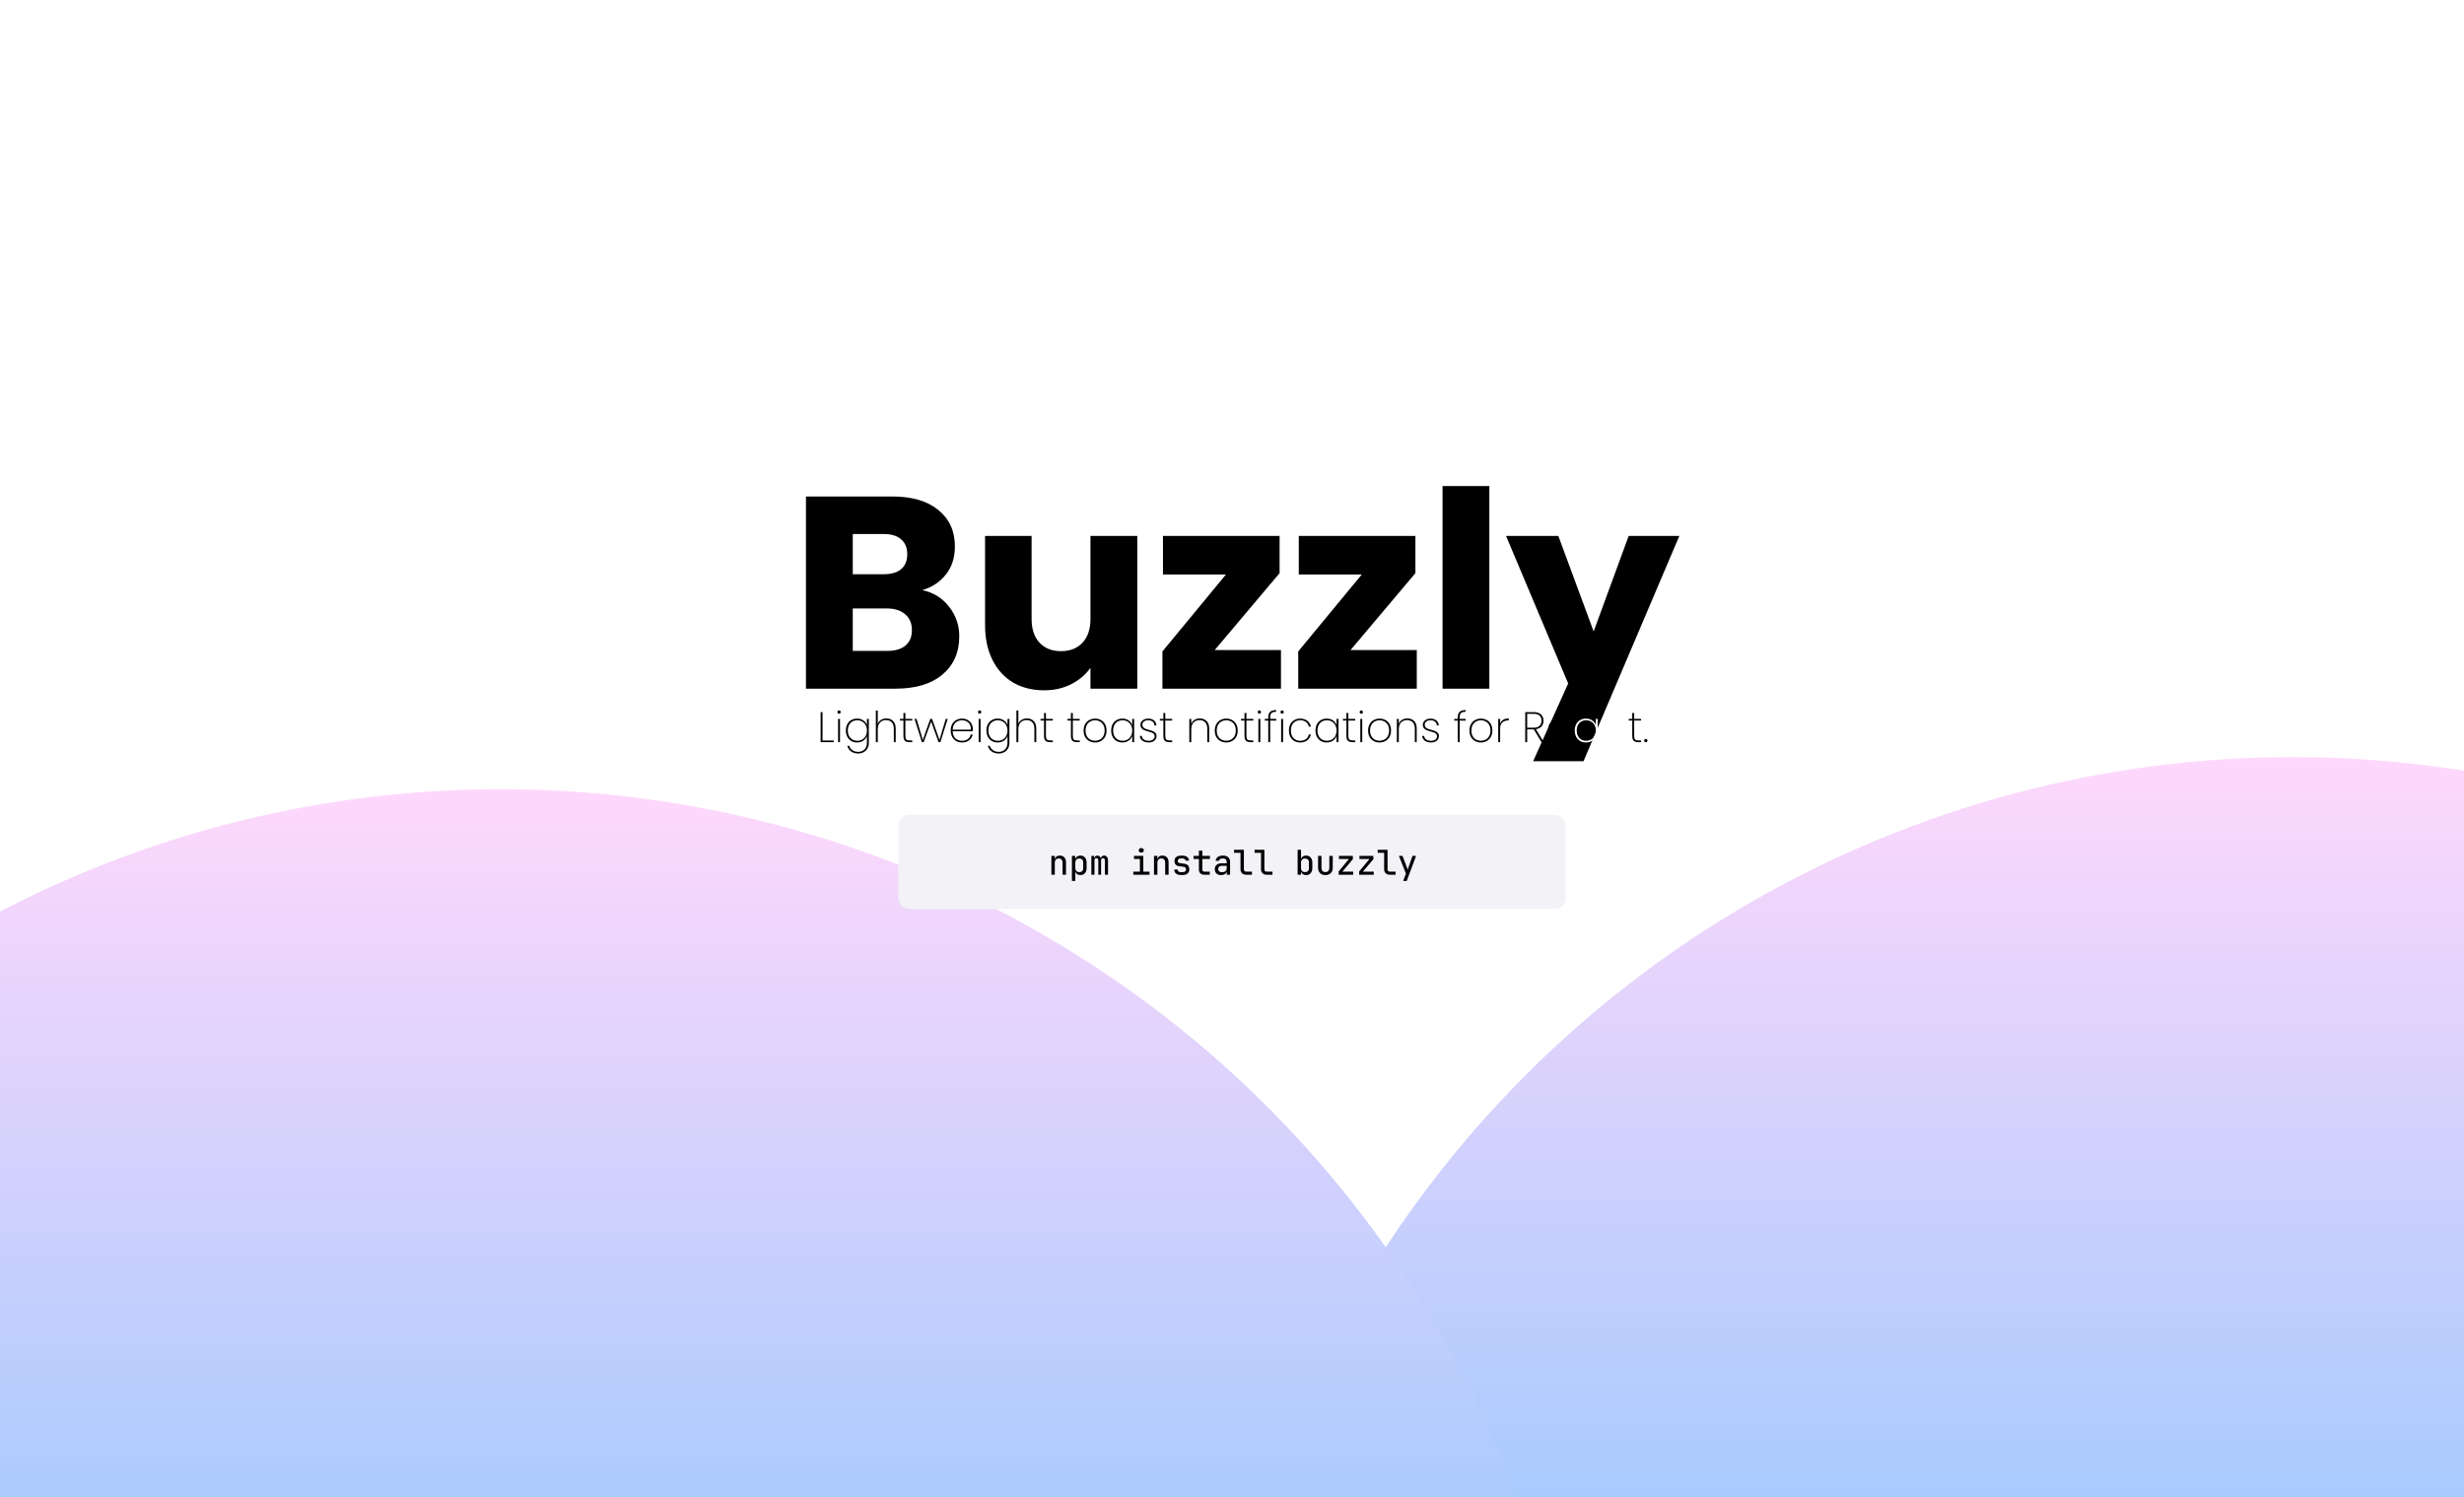
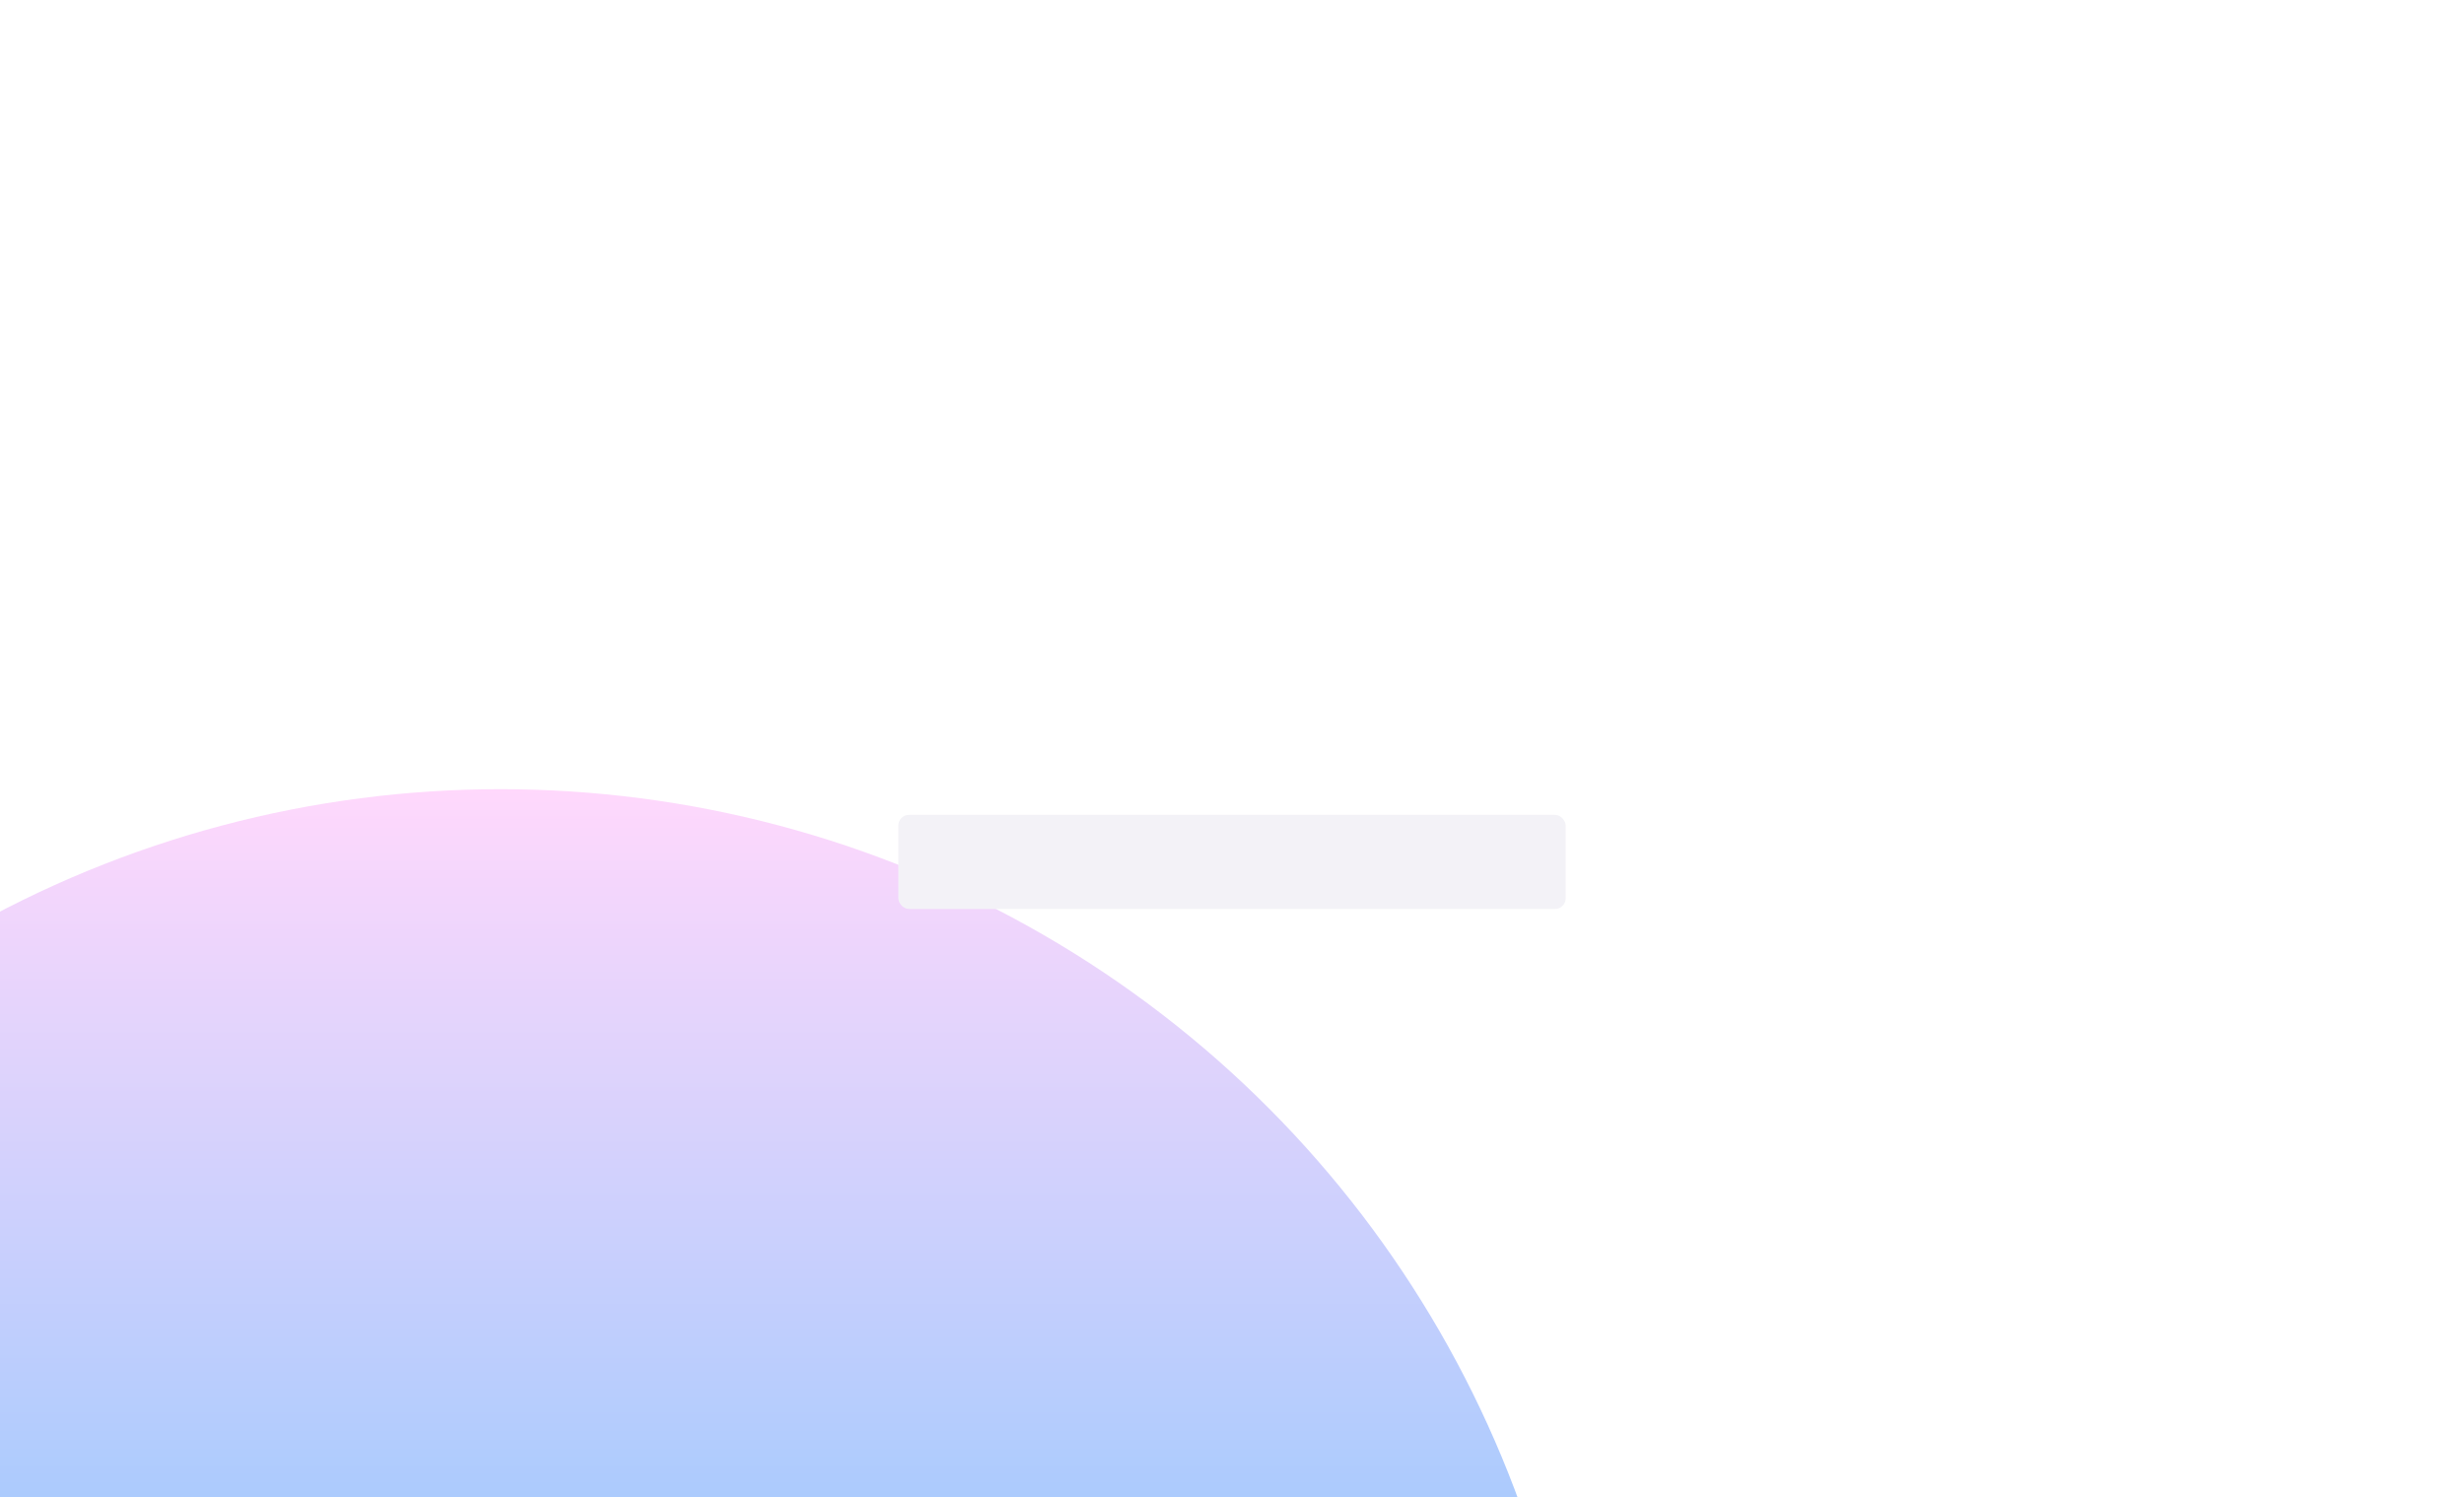
<svg xmlns="http://www.w3.org/2000/svg" width="1152" height="700" viewBox="0 0 1152 700" fill="none">
  <g clip-path="url(#clip0_1_4)">
    <rect width="1152" height="700" fill="white" />
    <g filter="url(#filter0_f_1_4)">
-       <circle cx="1072" cy="861" r="507" fill="url(#paint0_linear_1_4)" />
-     </g>
+       </g>
    <g filter="url(#filter1_f_1_4)">
      <circle cx="234" cy="876" r="507" fill="url(#paint1_linear_1_4)" />
    </g>
-     <path d="M431.211 275.92C436.416 277.029 440.598 279.632 443.755 283.728C446.912 287.739 448.491 292.347 448.491 297.552C448.491 305.061 445.846 311.035 440.555 315.472C435.35 319.824 428.054 322 418.667 322H376.811V232.144H417.259C426.39 232.144 433.515 234.235 438.635 238.416C443.84 242.597 446.443 248.272 446.443 255.44C446.443 260.731 445.035 265.125 442.219 268.624C439.488 272.123 435.819 274.555 431.211 275.92ZM398.699 268.496H413.035C416.619 268.496 419.35 267.728 421.227 266.192C423.19 264.571 424.171 262.224 424.171 259.152C424.171 256.08 423.19 253.733 421.227 252.112C419.35 250.491 416.619 249.68 413.035 249.68H398.699V268.496ZM414.827 304.336C418.496 304.336 421.312 303.525 423.275 301.904C425.323 300.197 426.347 297.765 426.347 294.608C426.347 291.451 425.28 288.976 423.147 287.184C421.099 285.392 418.24 284.496 414.571 284.496H398.699V304.336H414.827ZM531.714 250.576V322H509.826V312.272C507.607 315.429 504.578 317.989 500.738 319.952C496.983 321.829 492.802 322.768 488.194 322.768C482.733 322.768 477.911 321.573 473.73 319.184C469.549 316.709 466.306 313.168 464.002 308.56C461.698 303.952 460.546 298.533 460.546 292.304V250.576H482.306V289.36C482.306 294.139 483.543 297.851 486.018 300.496C488.493 303.141 491.821 304.464 496.002 304.464C500.269 304.464 503.639 303.141 506.114 300.496C508.589 297.851 509.826 294.139 509.826 289.36V250.576H531.714ZM567.916 303.952H598.892V322H543.468V304.592L573.164 268.624H543.724V250.576H598.252V267.984L567.916 303.952ZM631.416 303.952H662.392V322H606.968V304.592L636.664 268.624H607.224V250.576H661.752V267.984L631.416 303.952ZM696.324 227.28V322H674.436V227.28H696.324ZM785.146 250.576L740.346 355.92H716.794L733.178 319.568L704.122 250.576H728.57L745.082 295.248L761.466 250.576H785.146Z" fill="black" />
-     <path d="M384.567 346.24H389.787V347H383.667V332.96H384.567V346.24ZM392.291 333.72C392.078 333.72 391.898 333.653 391.751 333.52C391.605 333.373 391.531 333.18 391.531 332.94C391.531 332.713 391.605 332.527 391.751 332.38C391.898 332.233 392.078 332.16 392.291 332.16C392.505 332.16 392.685 332.233 392.831 332.38C392.978 332.527 393.051 332.713 393.051 332.94C393.051 333.18 392.978 333.373 392.831 333.52C392.685 333.653 392.505 333.72 392.291 333.72ZM392.731 336.14V347H391.831V336.14H392.731ZM400.711 336C401.857 336 402.831 336.28 403.631 336.84C404.431 337.387 404.991 338.093 405.311 338.96V336.14H406.211V347.34C406.211 348.34 405.991 349.213 405.551 349.96C405.111 350.72 404.517 351.3 403.771 351.7C403.024 352.113 402.191 352.32 401.271 352.32C399.911 352.32 398.784 351.993 397.891 351.34C396.997 350.687 396.411 349.807 396.131 348.7H397.031C397.297 349.567 397.797 350.253 398.531 350.76C399.264 351.28 400.177 351.54 401.271 351.54C402.031 351.54 402.717 351.367 403.331 351.02C403.944 350.687 404.424 350.2 404.771 349.56C405.131 348.933 405.311 348.193 405.311 347.34V344.16C404.991 345.027 404.424 345.747 403.611 346.32C402.811 346.88 401.844 347.16 400.711 347.16C399.697 347.16 398.791 346.933 397.991 346.48C397.204 346.013 396.584 345.36 396.131 344.52C395.691 343.667 395.471 342.68 395.471 341.56C395.471 340.44 395.691 339.46 396.131 338.62C396.584 337.78 397.204 337.133 397.991 336.68C398.791 336.227 399.697 336 400.711 336ZM405.311 341.56C405.311 340.613 405.111 339.78 404.711 339.06C404.324 338.327 403.791 337.767 403.111 337.38C402.431 336.98 401.671 336.78 400.831 336.78C399.951 336.78 399.177 336.973 398.511 337.36C397.844 337.733 397.324 338.28 396.951 339C396.577 339.72 396.391 340.573 396.391 341.56C396.391 342.547 396.577 343.4 396.951 344.12C397.324 344.84 397.844 345.393 398.511 345.78C399.191 346.167 399.964 346.36 400.831 346.36C401.671 346.36 402.431 346.167 403.111 345.78C403.804 345.38 404.344 344.82 404.731 344.1C405.117 343.367 405.311 342.52 405.311 341.56ZM414.408 335.92C415.688 335.92 416.734 336.32 417.548 337.12C418.361 337.907 418.768 339.08 418.768 340.64V347H417.888V340.7C417.888 339.407 417.561 338.42 416.908 337.74C416.254 337.047 415.368 336.7 414.248 336.7C413.074 336.7 412.134 337.073 411.428 337.82C410.734 338.567 410.388 339.673 410.388 341.14V347H409.488V332.2H410.388V338.44C410.694 337.627 411.208 337.007 411.928 336.58C412.648 336.14 413.474 335.92 414.408 335.92ZM423.289 336.92V344.1C423.289 344.9 423.435 345.453 423.729 345.76C424.022 346.053 424.542 346.2 425.289 346.2H426.509V347H425.149C424.202 347 423.502 346.78 423.049 346.34C422.609 345.887 422.389 345.14 422.389 344.1V336.92H420.749V336.14H422.389V333.38H423.289V336.14H426.509V336.92H423.289ZM443.082 336.14L439.662 347H438.802L435.342 337.38L431.862 347H431.002L427.582 336.14H428.522L431.442 345.98L434.922 336.14H435.782L439.242 345.94L442.162 336.14H443.082ZM454.834 340.84C454.834 341.32 454.821 341.68 454.794 341.92H445.414C445.441 342.893 445.654 343.713 446.054 344.38C446.454 345.047 446.981 345.547 447.634 345.88C448.287 346.213 449.001 346.38 449.774 346.38C450.841 346.38 451.734 346.12 452.454 345.6C453.174 345.067 453.627 344.347 453.814 343.44H454.754C454.541 344.547 453.994 345.447 453.114 346.14C452.234 346.82 451.121 347.16 449.774 347.16C448.761 347.16 447.854 346.933 447.054 346.48C446.254 346.027 445.627 345.38 445.174 344.54C444.721 343.687 444.494 342.693 444.494 341.56C444.494 340.427 444.714 339.44 445.154 338.6C445.607 337.76 446.234 337.12 447.034 336.68C447.834 336.227 448.747 336 449.774 336C450.814 336 451.714 336.227 452.474 336.68C453.247 337.12 453.834 337.713 454.234 338.46C454.634 339.193 454.834 339.987 454.834 340.84ZM453.934 341.18C453.974 340.22 453.801 339.407 453.414 338.74C453.041 338.073 452.527 337.58 451.874 337.26C451.221 336.927 450.514 336.76 449.754 336.76C448.994 336.76 448.287 336.927 447.634 337.26C446.994 337.58 446.467 338.073 446.054 338.74C445.654 339.407 445.441 340.22 445.414 341.18H453.934ZM458.014 333.72C457.801 333.72 457.621 333.653 457.474 333.52C457.327 333.373 457.254 333.18 457.254 332.94C457.254 332.713 457.327 332.527 457.474 332.38C457.621 332.233 457.801 332.16 458.014 332.16C458.227 332.16 458.407 332.233 458.554 332.38C458.701 332.527 458.774 332.713 458.774 332.94C458.774 333.18 458.701 333.373 458.554 333.52C458.407 333.653 458.227 333.72 458.014 333.72ZM458.454 336.14V347H457.554V336.14H458.454ZM466.433 336C467.58 336 468.553 336.28 469.353 336.84C470.153 337.387 470.713 338.093 471.033 338.96V336.14H471.933V347.34C471.933 348.34 471.713 349.213 471.273 349.96C470.833 350.72 470.24 351.3 469.493 351.7C468.747 352.113 467.913 352.32 466.993 352.32C465.633 352.32 464.507 351.993 463.613 351.34C462.72 350.687 462.133 349.807 461.853 348.7H462.753C463.02 349.567 463.52 350.253 464.253 350.76C464.987 351.28 465.9 351.54 466.993 351.54C467.753 351.54 468.44 351.367 469.053 351.02C469.667 350.687 470.147 350.2 470.493 349.56C470.853 348.933 471.033 348.193 471.033 347.34V344.16C470.713 345.027 470.147 345.747 469.333 346.32C468.533 346.88 467.567 347.16 466.433 347.16C465.42 347.16 464.513 346.933 463.713 346.48C462.927 346.013 462.307 345.36 461.853 344.52C461.413 343.667 461.193 342.68 461.193 341.56C461.193 340.44 461.413 339.46 461.853 338.62C462.307 337.78 462.927 337.133 463.713 336.68C464.513 336.227 465.42 336 466.433 336ZM471.033 341.56C471.033 340.613 470.833 339.78 470.433 339.06C470.047 338.327 469.513 337.767 468.833 337.38C468.153 336.98 467.393 336.78 466.553 336.78C465.673 336.78 464.9 336.973 464.233 337.36C463.567 337.733 463.047 338.28 462.673 339C462.3 339.72 462.113 340.573 462.113 341.56C462.113 342.547 462.3 343.4 462.673 344.12C463.047 344.84 463.567 345.393 464.233 345.78C464.913 346.167 465.687 346.36 466.553 346.36C467.393 346.36 468.153 346.167 468.833 345.78C469.527 345.38 470.067 344.82 470.453 344.1C470.84 343.367 471.033 342.52 471.033 341.56ZM480.13 335.92C481.41 335.92 482.457 336.32 483.27 337.12C484.084 337.907 484.49 339.08 484.49 340.64V347H483.61V340.7C483.61 339.407 483.284 338.42 482.63 337.74C481.977 337.047 481.09 336.7 479.97 336.7C478.797 336.7 477.857 337.073 477.15 337.82C476.457 338.567 476.11 339.673 476.11 341.14V347H475.21V332.2H476.11V338.44C476.417 337.627 476.93 337.007 477.65 336.58C478.37 336.14 479.197 335.92 480.13 335.92ZM489.011 336.92V344.1C489.011 344.9 489.158 345.453 489.451 345.76C489.745 346.053 490.265 346.2 491.011 346.2H492.231V347H490.871C489.925 347 489.225 346.78 488.771 346.34C488.331 345.887 488.111 345.14 488.111 344.1V336.92H486.471V336.14H488.111V333.38H489.011V336.14H492.231V336.92H489.011ZM501.589 336.92V344.1C501.589 344.9 501.736 345.453 502.029 345.76C502.323 346.053 502.843 346.2 503.589 346.2H504.809V347H503.449C502.503 347 501.803 346.78 501.349 346.34C500.909 345.887 500.689 345.14 500.689 344.1V336.92H499.049V336.14H500.689V333.38H501.589V336.14H504.809V336.92H501.589ZM511.963 347.16C510.95 347.16 510.036 346.933 509.223 346.48C508.41 346.027 507.77 345.38 507.303 344.54C506.85 343.687 506.623 342.693 506.623 341.56C506.623 340.44 506.856 339.46 507.323 338.62C507.79 337.767 508.43 337.12 509.243 336.68C510.07 336.227 510.99 336 512.003 336C513.016 336 513.93 336.227 514.743 336.68C515.556 337.12 516.19 337.76 516.643 338.6C517.11 339.44 517.343 340.427 517.343 341.56C517.343 342.693 517.11 343.687 516.643 344.54C516.176 345.38 515.53 346.027 514.703 346.48C513.89 346.933 512.976 347.16 511.963 347.16ZM511.963 346.36C512.75 346.36 513.483 346.187 514.163 345.84C514.856 345.48 515.41 344.94 515.823 344.22C516.236 343.5 516.443 342.613 516.443 341.56C516.443 340.52 516.236 339.64 515.823 338.92C515.41 338.2 514.863 337.667 514.183 337.32C513.503 336.96 512.77 336.78 511.983 336.78C511.196 336.78 510.463 336.96 509.783 337.32C509.116 337.667 508.576 338.2 508.163 338.92C507.75 339.64 507.543 340.52 507.543 341.56C507.543 342.613 507.743 343.5 508.143 344.22C508.556 344.94 509.096 345.48 509.763 345.84C510.443 346.187 511.176 346.36 511.963 346.36ZM519.514 341.56C519.514 340.44 519.734 339.46 520.174 338.62C520.627 337.78 521.247 337.133 522.034 336.68C522.834 336.227 523.74 336 524.754 336C525.9 336 526.874 336.28 527.674 336.84C528.474 337.4 529.034 338.113 529.354 338.98V336.14H530.254V347H529.354V344.14C529.034 345.02 528.467 345.747 527.654 346.32C526.854 346.88 525.887 347.16 524.754 347.16C523.74 347.16 522.834 346.933 522.034 346.48C521.247 346.013 520.627 345.36 520.174 344.52C519.734 343.667 519.514 342.68 519.514 341.56ZM529.354 341.56C529.354 340.613 529.154 339.78 528.754 339.06C528.367 338.327 527.834 337.767 527.154 337.38C526.474 336.98 525.714 336.78 524.874 336.78C523.994 336.78 523.22 336.973 522.554 337.36C521.887 337.733 521.367 338.28 520.994 339C520.62 339.72 520.434 340.573 520.434 341.56C520.434 342.547 520.62 343.4 520.994 344.12C521.367 344.84 521.887 345.393 522.554 345.78C523.234 346.167 524.007 346.36 524.874 346.36C525.714 346.36 526.474 346.167 527.154 345.78C527.847 345.38 528.387 344.82 528.774 344.1C529.16 343.367 529.354 342.52 529.354 341.56ZM537.151 347.16C535.937 347.16 534.944 346.893 534.171 346.36C533.411 345.827 532.984 345.067 532.891 344.08H533.811C533.877 344.787 534.197 345.347 534.771 345.76C535.357 346.173 536.151 346.38 537.151 346.38C537.977 346.38 538.631 346.173 539.111 345.76C539.604 345.333 539.851 344.813 539.851 344.2C539.851 343.773 539.717 343.427 539.451 343.16C539.197 342.88 538.877 342.667 538.491 342.52C538.104 342.373 537.577 342.213 536.911 342.04C536.111 341.827 535.464 341.62 534.971 341.42C534.477 341.207 534.057 340.893 533.711 340.48C533.364 340.067 533.191 339.513 533.191 338.82C533.191 338.313 533.344 337.847 533.651 337.42C533.957 336.98 534.384 336.633 534.931 336.38C535.477 336.127 536.097 336 536.791 336C537.924 336 538.837 336.287 539.531 336.86C540.237 337.42 540.617 338.2 540.671 339.2H539.771C539.731 338.48 539.451 337.893 538.931 337.44C538.411 336.987 537.691 336.76 536.771 336.76C535.997 336.76 535.357 336.96 534.851 337.36C534.344 337.76 534.091 338.247 534.091 338.82C534.091 339.327 534.231 339.74 534.511 340.06C534.804 340.367 535.157 340.607 535.571 340.78C535.997 340.94 536.557 341.113 537.251 341.3C538.011 341.5 538.617 341.7 539.071 341.9C539.537 342.087 539.931 342.367 540.251 342.74C540.571 343.1 540.731 343.587 540.731 344.2C540.731 344.76 540.577 345.267 540.271 345.72C539.964 346.173 539.537 346.527 538.991 346.78C538.444 347.033 537.831 347.16 537.151 347.16ZM544.812 336.92V344.1C544.812 344.9 544.959 345.453 545.252 345.76C545.545 346.053 546.065 346.2 546.812 346.2H548.032V347H546.672C545.725 347 545.025 346.78 544.572 346.34C544.132 345.887 543.912 345.14 543.912 344.1V336.92H542.272V336.14H543.912V333.38H544.812V336.14H548.032V336.92H544.812ZM560.95 335.92C562.243 335.92 563.297 336.32 564.11 337.12C564.923 337.907 565.33 339.08 565.33 340.64V347H564.45V340.7C564.45 339.407 564.123 338.42 563.47 337.74C562.817 337.047 561.93 336.7 560.81 336.7C559.637 336.7 558.697 337.073 557.99 337.82C557.297 338.567 556.95 339.673 556.95 341.14V347H556.05V336.14H556.95V338.44C557.257 337.627 557.763 337.007 558.47 336.58C559.19 336.14 560.017 335.92 560.95 335.92ZM573.291 347.16C572.278 347.16 571.364 346.933 570.551 346.48C569.738 346.027 569.098 345.38 568.631 344.54C568.178 343.687 567.951 342.693 567.951 341.56C567.951 340.44 568.184 339.46 568.651 338.62C569.118 337.767 569.758 337.12 570.571 336.68C571.398 336.227 572.318 336 573.331 336C574.344 336 575.258 336.227 576.071 336.68C576.884 337.12 577.518 337.76 577.971 338.6C578.438 339.44 578.671 340.427 578.671 341.56C578.671 342.693 578.438 343.687 577.971 344.54C577.504 345.38 576.858 346.027 576.031 346.48C575.218 346.933 574.304 347.16 573.291 347.16ZM573.291 346.36C574.078 346.36 574.811 346.187 575.491 345.84C576.184 345.48 576.738 344.94 577.151 344.22C577.564 343.5 577.771 342.613 577.771 341.56C577.771 340.52 577.564 339.64 577.151 338.92C576.738 338.2 576.191 337.667 575.511 337.32C574.831 336.96 574.098 336.78 573.311 336.78C572.524 336.78 571.791 336.96 571.111 337.32C570.444 337.667 569.904 338.2 569.491 338.92C569.078 339.64 568.871 340.52 568.871 341.56C568.871 342.613 569.071 343.5 569.471 344.22C569.884 344.94 570.424 345.48 571.091 345.84C571.771 346.187 572.504 346.36 573.291 346.36ZM582.742 336.92V344.1C582.742 344.9 582.888 345.453 583.182 345.76C583.475 346.053 583.995 346.2 584.742 346.2H585.962V347H584.602C583.655 347 582.955 346.78 582.502 346.34C582.062 345.887 581.842 345.14 581.842 344.1V336.92H580.202V336.14H581.842V333.38H582.742V336.14H585.962V336.92H582.742ZM588.795 333.72C588.582 333.72 588.402 333.653 588.255 333.52C588.109 333.373 588.035 333.18 588.035 332.94C588.035 332.713 588.109 332.527 588.255 332.38C588.402 332.233 588.582 332.16 588.795 332.16C589.009 332.16 589.189 332.233 589.335 332.38C589.482 332.527 589.555 332.713 589.555 332.94C589.555 333.18 589.482 333.373 589.335 333.52C589.189 333.653 589.009 333.72 588.795 333.72ZM589.235 336.14V347H588.335V336.14H589.235ZM596.675 336.94H593.855V347H592.955V336.94H591.315V336.14H592.955V335.38C592.955 334.247 593.241 333.407 593.815 332.86C594.388 332.3 595.328 332.02 596.635 332.02V332.82C595.595 332.82 594.868 333.02 594.455 333.42C594.055 333.82 593.855 334.473 593.855 335.38V336.14H596.675V336.94ZM599.44 333.72C599.227 333.72 599.047 333.653 598.9 333.52C598.753 333.373 598.68 333.18 598.68 332.94C598.68 332.713 598.753 332.527 598.9 332.38C599.047 332.233 599.227 332.16 599.44 332.16C599.653 332.16 599.833 332.233 599.98 332.38C600.127 332.527 600.2 332.713 600.2 332.94C600.2 333.18 600.127 333.373 599.98 333.52C599.833 333.653 599.653 333.72 599.44 333.72ZM599.88 336.14V347H598.98V336.14H599.88ZM602.619 341.56C602.619 340.427 602.839 339.44 603.279 338.6C603.732 337.76 604.352 337.12 605.139 336.68C605.939 336.227 606.852 336 607.879 336C609.239 336 610.352 336.34 611.219 337.02C612.099 337.7 612.646 338.613 612.859 339.76H611.919C611.746 338.827 611.292 338.093 610.559 337.56C609.839 337.027 608.946 336.76 607.879 336.76C607.079 336.76 606.352 336.94 605.699 337.3C605.046 337.647 604.519 338.187 604.119 338.92C603.732 339.64 603.539 340.52 603.539 341.56C603.539 342.613 603.732 343.5 604.119 344.22C604.519 344.94 605.046 345.48 605.699 345.84C606.352 346.2 607.079 346.38 607.879 346.38C608.946 346.38 609.839 346.113 610.559 345.58C611.292 345.047 611.746 344.313 611.919 343.38H612.859C612.646 344.513 612.099 345.427 611.219 346.12C610.339 346.813 609.226 347.16 607.879 347.16C606.852 347.16 605.939 346.933 605.139 346.48C604.352 346.027 603.732 345.38 603.279 344.54C602.839 343.687 602.619 342.693 602.619 341.56ZM615.041 341.56C615.041 340.44 615.261 339.46 615.701 338.62C616.154 337.78 616.774 337.133 617.561 336.68C618.361 336.227 619.268 336 620.281 336C621.428 336 622.401 336.28 623.201 336.84C624.001 337.4 624.561 338.113 624.881 338.98V336.14H625.781V347H624.881V344.14C624.561 345.02 623.994 345.747 623.181 346.32C622.381 346.88 621.414 347.16 620.281 347.16C619.268 347.16 618.361 346.933 617.561 346.48C616.774 346.013 616.154 345.36 615.701 344.52C615.261 343.667 615.041 342.68 615.041 341.56ZM624.881 341.56C624.881 340.613 624.681 339.78 624.281 339.06C623.894 338.327 623.361 337.767 622.681 337.38C622.001 336.98 621.241 336.78 620.401 336.78C619.521 336.78 618.748 336.973 618.081 337.36C617.414 337.733 616.894 338.28 616.521 339C616.148 339.72 615.961 340.573 615.961 341.56C615.961 342.547 616.148 343.4 616.521 344.12C616.894 344.84 617.414 345.393 618.081 345.78C618.761 346.167 619.534 346.36 620.401 346.36C621.241 346.36 622.001 346.167 622.681 345.78C623.374 345.38 623.914 344.82 624.301 344.1C624.688 343.367 624.881 342.52 624.881 341.56ZM630.398 336.92V344.1C630.398 344.9 630.545 345.453 630.838 345.76C631.131 346.053 631.651 346.2 632.398 346.2H633.618V347H632.258C631.311 347 630.611 346.78 630.158 346.34C629.718 345.887 629.498 345.14 629.498 344.1V336.92H627.858V336.14H629.498V333.38H630.398V336.14H633.618V336.92H630.398ZM636.452 333.72C636.238 333.72 636.058 333.653 635.912 333.52C635.765 333.373 635.692 333.18 635.692 332.94C635.692 332.713 635.765 332.527 635.912 332.38C636.058 332.233 636.238 332.16 636.452 332.16C636.665 332.16 636.845 332.233 636.992 332.38C637.138 332.527 637.212 332.713 637.212 332.94C637.212 333.18 637.138 333.373 636.992 333.52C636.845 333.653 636.665 333.72 636.452 333.72ZM636.892 336.14V347H635.992V336.14H636.892ZM644.971 347.16C643.957 347.16 643.044 346.933 642.231 346.48C641.417 346.027 640.777 345.38 640.311 344.54C639.857 343.687 639.631 342.693 639.631 341.56C639.631 340.44 639.864 339.46 640.331 338.62C640.797 337.767 641.437 337.12 642.251 336.68C643.077 336.227 643.997 336 645.011 336C646.024 336 646.937 336.227 647.751 336.68C648.564 337.12 649.197 337.76 649.651 338.6C650.117 339.44 650.351 340.427 650.351 341.56C650.351 342.693 650.117 343.687 649.651 344.54C649.184 345.38 648.537 346.027 647.711 346.48C646.897 346.933 645.984 347.16 644.971 347.16ZM644.971 346.36C645.757 346.36 646.491 346.187 647.171 345.84C647.864 345.48 648.417 344.94 648.831 344.22C649.244 343.5 649.451 342.613 649.451 341.56C649.451 340.52 649.244 339.64 648.831 338.92C648.417 338.2 647.871 337.667 647.191 337.32C646.511 336.96 645.777 336.78 644.991 336.78C644.204 336.78 643.471 336.96 642.791 337.32C642.124 337.667 641.584 338.2 641.171 338.92C640.757 339.64 640.551 340.52 640.551 341.56C640.551 342.613 640.751 343.5 641.151 344.22C641.564 344.94 642.104 345.48 642.771 345.84C643.451 346.187 644.184 346.36 644.971 346.36ZM657.981 335.92C659.275 335.92 660.328 336.32 661.141 337.12C661.955 337.907 662.361 339.08 662.361 340.64V347H661.481V340.7C661.481 339.407 661.155 338.42 660.501 337.74C659.848 337.047 658.961 336.7 657.841 336.7C656.668 336.7 655.728 337.073 655.021 337.82C654.328 338.567 653.981 339.673 653.981 341.14V347H653.081V336.14H653.981V338.44C654.288 337.627 654.795 337.007 655.501 336.58C656.221 336.14 657.048 335.92 657.981 335.92ZM669.162 347.16C667.949 347.16 666.956 346.893 666.182 346.36C665.422 345.827 664.996 345.067 664.902 344.08H665.822C665.889 344.787 666.209 345.347 666.782 345.76C667.369 346.173 668.162 346.38 669.162 346.38C669.989 346.38 670.642 346.173 671.122 345.76C671.616 345.333 671.862 344.813 671.862 344.2C671.862 343.773 671.729 343.427 671.462 343.16C671.209 342.88 670.889 342.667 670.502 342.52C670.116 342.373 669.589 342.213 668.922 342.04C668.122 341.827 667.476 341.62 666.982 341.42C666.489 341.207 666.069 340.893 665.722 340.48C665.376 340.067 665.202 339.513 665.202 338.82C665.202 338.313 665.356 337.847 665.662 337.42C665.969 336.98 666.396 336.633 666.942 336.38C667.489 336.127 668.109 336 668.802 336C669.936 336 670.849 336.287 671.542 336.86C672.249 337.42 672.629 338.2 672.682 339.2H671.782C671.742 338.48 671.462 337.893 670.942 337.44C670.422 336.987 669.702 336.76 668.782 336.76C668.009 336.76 667.369 336.96 666.862 337.36C666.356 337.76 666.102 338.247 666.102 338.82C666.102 339.327 666.242 339.74 666.522 340.06C666.816 340.367 667.169 340.607 667.582 340.78C668.009 340.94 668.569 341.113 669.262 341.3C670.022 341.5 670.629 341.7 671.082 341.9C671.549 342.087 671.942 342.367 672.262 342.74C672.582 343.1 672.742 343.587 672.742 344.2C672.742 344.76 672.589 345.267 672.282 345.72C671.976 346.173 671.549 346.527 671.002 346.78C670.456 347.033 669.842 347.16 669.162 347.16ZM685.268 336.94H682.448V347H681.548V336.94H679.908V336.14H681.548V335.38C681.548 334.247 681.835 333.407 682.408 332.86C682.982 332.3 683.922 332.02 685.228 332.02V332.82C684.188 332.82 683.462 333.02 683.048 333.42C682.648 333.82 682.448 334.473 682.448 335.38V336.14H685.268V336.94ZM692.354 347.16C691.34 347.16 690.427 346.933 689.614 346.48C688.8 346.027 688.16 345.38 687.694 344.54C687.24 343.687 687.014 342.693 687.014 341.56C687.014 340.44 687.247 339.46 687.714 338.62C688.18 337.767 688.82 337.12 689.634 336.68C690.46 336.227 691.38 336 692.394 336C693.407 336 694.32 336.227 695.134 336.68C695.947 337.12 696.58 337.76 697.034 338.6C697.5 339.44 697.734 340.427 697.734 341.56C697.734 342.693 697.5 343.687 697.034 344.54C696.567 345.38 695.92 346.027 695.094 346.48C694.28 346.933 693.367 347.16 692.354 347.16ZM692.354 346.36C693.14 346.36 693.874 346.187 694.554 345.84C695.247 345.48 695.8 344.94 696.214 344.22C696.627 343.5 696.834 342.613 696.834 341.56C696.834 340.52 696.627 339.64 696.214 338.92C695.8 338.2 695.254 337.667 694.574 337.32C693.894 336.96 693.16 336.78 692.374 336.78C691.587 336.78 690.854 336.96 690.174 337.32C689.507 337.667 688.967 338.2 688.554 338.92C688.14 339.64 687.934 340.52 687.934 341.56C687.934 342.613 688.134 343.5 688.534 344.22C688.947 344.94 689.487 345.48 690.154 345.84C690.834 346.187 691.567 346.36 692.354 346.36ZM701.364 338.38C701.631 337.58 702.104 336.973 702.784 336.56C703.464 336.133 704.331 335.92 705.384 335.92V336.86H705.084C704.018 336.86 703.131 337.167 702.424 337.78C701.718 338.38 701.364 339.367 701.364 340.74V347H700.464V336.14H701.364V338.38ZM720.681 347L717.081 341.02H717.001H714.001V347H713.101V332.96H716.961C718.521 332.96 719.688 333.327 720.461 334.06C721.248 334.793 721.641 335.767 721.641 336.98C721.641 338.06 721.334 338.953 720.721 339.66C720.121 340.353 719.241 340.78 718.081 340.94L721.761 347H720.681ZM714.001 340.26H717.001C718.241 340.26 719.168 339.96 719.781 339.36C720.394 338.76 720.701 337.967 720.701 336.98C720.701 334.833 719.454 333.76 716.961 333.76H714.001V340.26ZM734.092 340.84C734.092 341.32 734.079 341.68 734.052 341.92H724.672C724.699 342.893 724.912 343.713 725.312 344.38C725.712 345.047 726.239 345.547 726.892 345.88C727.545 346.213 728.259 346.38 729.032 346.38C730.099 346.38 730.992 346.12 731.712 345.6C732.432 345.067 732.885 344.347 733.072 343.44H734.012C733.799 344.547 733.252 345.447 732.372 346.14C731.492 346.82 730.379 347.16 729.032 347.16C728.019 347.16 727.112 346.933 726.312 346.48C725.512 346.027 724.885 345.38 724.432 344.54C723.979 343.687 723.752 342.693 723.752 341.56C723.752 340.427 723.972 339.44 724.412 338.6C724.865 337.76 725.492 337.12 726.292 336.68C727.092 336.227 728.005 336 729.032 336C730.072 336 730.972 336.227 731.732 336.68C732.505 337.12 733.092 337.713 733.492 338.46C733.892 339.193 734.092 339.987 734.092 340.84ZM733.192 341.18C733.232 340.22 733.059 339.407 732.672 338.74C732.299 338.073 731.785 337.58 731.132 337.26C730.479 336.927 729.772 336.76 729.012 336.76C728.252 336.76 727.545 336.927 726.892 337.26C726.252 337.58 725.725 338.073 725.312 338.74C724.912 339.407 724.699 340.22 724.672 341.18H733.192ZM764.031 336.92V344.1C764.031 344.9 764.177 345.453 764.471 345.76C764.764 346.053 765.284 346.2 766.031 346.2H767.251V347H765.891C764.944 347 764.244 346.78 763.791 346.34C763.351 345.887 763.131 345.14 763.131 344.1V336.92H761.491V336.14H763.131V333.38H764.031V336.14H767.251V336.92H764.031ZM769.484 347.06C769.258 347.06 769.071 346.987 768.924 346.84C768.778 346.693 768.704 346.507 768.704 346.28C768.704 346.053 768.778 345.867 768.924 345.72C769.071 345.573 769.258 345.5 769.484 345.5C769.698 345.5 769.878 345.573 770.024 345.72C770.171 345.867 770.244 346.053 770.244 346.28C770.244 346.507 770.171 346.693 770.024 346.84C769.878 346.987 769.698 347.06 769.484 347.06Z" fill="black" />
    <path d="M736.252 341.56C736.252 340.44 736.472 339.46 736.912 338.62C737.365 337.78 737.985 337.133 738.772 336.68C739.572 336.227 740.479 336 741.492 336C742.639 336 743.612 336.28 744.412 336.84C745.212 337.4 745.772 338.113 746.092 338.98V336.14H746.992V347H746.092V344.14C745.772 345.02 745.205 345.747 744.392 346.32C743.592 346.88 742.625 347.16 741.492 347.16C740.479 347.16 739.572 346.933 738.772 346.48C737.985 346.013 737.365 345.36 736.912 344.52C736.472 343.667 736.252 342.68 736.252 341.56ZM746.092 341.56C746.092 340.613 745.892 339.78 745.492 339.06C745.105 338.327 744.572 337.767 743.892 337.38C743.212 336.98 742.452 336.78 741.612 336.78C740.732 336.78 739.959 336.973 739.292 337.36C738.625 337.733 738.105 338.28 737.732 339C737.359 339.72 737.172 340.573 737.172 341.56C737.172 342.547 737.359 343.4 737.732 344.12C738.105 344.84 738.625 345.393 739.292 345.78C739.972 346.167 740.745 346.36 741.612 346.36C742.452 346.36 743.212 346.167 743.892 345.78C744.585 345.38 745.125 344.82 745.512 344.1C745.899 343.367 746.092 342.52 746.092 341.56ZM749.709 341.56C749.709 340.427 749.929 339.44 750.369 338.6C750.822 337.76 751.442 337.12 752.229 336.68C753.029 336.227 753.942 336 754.969 336C756.329 336 757.442 336.34 758.309 337.02C759.189 337.7 759.736 338.613 759.949 339.76H759.009C758.836 338.827 758.382 338.093 757.649 337.56C756.929 337.027 756.036 336.76 754.969 336.76C754.169 336.76 753.442 336.94 752.789 337.3C752.136 337.647 751.609 338.187 751.209 338.92C750.822 339.64 750.629 340.52 750.629 341.56C750.629 342.613 750.822 343.5 751.209 344.22C751.609 344.94 752.136 345.48 752.789 345.84C753.442 346.2 754.169 346.38 754.969 346.38C756.036 346.38 756.929 346.113 757.649 345.58C758.382 345.047 758.836 344.313 759.009 343.38H759.949C759.736 344.513 759.189 345.427 758.309 346.12C757.429 346.813 756.316 347.16 754.969 347.16C753.942 347.16 753.029 346.933 752.229 346.48C751.442 346.027 750.822 345.38 750.369 344.54C749.929 343.687 749.709 342.693 749.709 341.56Z" fill="white" />
    <rect x="420" y="381" width="312" height="44" rx="5" fill="#F3F2F7" />
-     <path d="M491.564 409V400.2H493.132V401.88H493.148C493.223 401.304 493.463 400.856 493.868 400.536C494.284 400.205 494.828 400.04 495.5 400.04C496.375 400.04 497.074 400.317 497.596 400.872C498.119 401.427 498.38 402.173 498.38 403.112V409H496.796V403.368C496.796 402.728 496.636 402.237 496.316 401.896C495.996 401.555 495.559 401.384 495.004 401.384C494.428 401.384 493.975 401.565 493.644 401.928C493.314 402.28 493.148 402.776 493.148 403.416V409H491.564ZM501.158 411.88V400.2H502.726V401.896H502.742C502.827 401.32 503.083 400.867 503.51 400.536C503.937 400.205 504.481 400.04 505.142 400.04C506.017 400.04 506.715 400.339 507.238 400.936C507.761 401.523 508.022 402.323 508.022 403.336V405.848C508.022 406.872 507.761 407.683 507.238 408.28C506.715 408.867 506.017 409.16 505.142 409.16C504.491 409.16 503.953 408.995 503.526 408.664C503.099 408.333 502.838 407.88 502.742 407.304H502.71L502.742 409.336V411.88H501.158ZM504.582 407.784C505.169 407.784 505.622 407.635 505.942 407.336C506.273 407.027 506.438 406.531 506.438 405.848V403.352C506.438 402.669 506.273 402.179 505.942 401.88C505.622 401.571 505.169 401.416 504.582 401.416C504.017 401.416 503.569 401.592 503.238 401.944C502.907 402.296 502.742 402.792 502.742 403.432V405.768C502.742 406.408 502.907 406.904 503.238 407.256C503.569 407.608 504.017 407.784 504.582 407.784ZM510.256 409V400.2H511.6V401.4H511.648C511.69 400.995 511.84 400.669 512.096 400.424C512.362 400.168 512.698 400.04 513.104 400.04C513.498 400.04 513.829 400.157 514.096 400.392C514.362 400.627 514.554 400.941 514.672 401.336C514.736 400.931 514.901 400.616 515.168 400.392C515.434 400.157 515.77 400.04 516.176 400.04C516.73 400.04 517.178 400.253 517.52 400.68C517.861 401.096 518.032 401.64 518.032 402.312V409H516.592V402.328C516.592 401.997 516.506 401.736 516.336 401.544C516.176 401.341 515.957 401.24 515.68 401.24C515.402 401.24 515.184 401.336 515.024 401.528C514.864 401.72 514.784 401.987 514.784 402.328V409H513.504V402.328C513.504 401.997 513.424 401.736 513.264 401.544C513.104 401.341 512.885 401.24 512.608 401.24C512.33 401.24 512.106 401.336 511.936 401.528C511.776 401.72 511.696 401.987 511.696 402.328V409H510.256ZM529.859 409V407.56H532.947V401.64H530.179V400.2H534.531V407.56H537.427V409H529.859ZM533.587 398.648C533.225 398.648 532.937 398.557 532.723 398.376C532.51 398.184 532.403 397.928 532.403 397.608C532.403 397.277 532.51 397.016 532.723 396.824C532.937 396.632 533.225 396.536 533.587 396.536C533.95 396.536 534.238 396.632 534.451 396.824C534.665 397.016 534.771 397.277 534.771 397.608C534.771 397.928 534.665 398.184 534.451 398.376C534.238 398.557 533.95 398.648 533.587 398.648ZM539.533 409V400.2H541.101V401.88H541.117C541.192 401.304 541.432 400.856 541.837 400.536C542.253 400.205 542.797 400.04 543.469 400.04C544.344 400.04 545.042 400.317 545.565 400.872C546.088 401.427 546.349 402.173 546.349 403.112V409H544.765V403.368C544.765 402.728 544.605 402.237 544.285 401.896C543.965 401.555 543.528 401.384 542.973 401.384C542.397 401.384 541.944 401.565 541.613 401.928C541.282 402.28 541.117 402.776 541.117 403.416V409H539.533ZM552.167 409.128C551.164 409.128 550.385 408.904 549.831 408.456C549.276 408.008 548.999 407.379 548.999 406.568H550.567C550.567 406.952 550.705 407.256 550.983 407.48C551.271 407.693 551.665 407.8 552.167 407.8H552.871C553.393 407.8 553.793 407.688 554.071 407.464C554.359 407.24 554.503 406.925 554.503 406.52C554.503 405.805 554.151 405.405 553.447 405.32L551.079 404.984C550.449 404.888 549.964 404.632 549.623 404.216C549.281 403.789 549.111 403.24 549.111 402.568C549.111 401.779 549.377 401.165 549.911 400.728C550.444 400.291 551.191 400.072 552.151 400.072H552.855C553.751 400.072 554.476 400.285 555.031 400.712C555.585 401.139 555.879 401.704 555.911 402.408H554.311C554.289 402.109 554.151 401.864 553.895 401.672C553.639 401.469 553.292 401.368 552.855 401.368H552.151C551.671 401.368 551.297 401.475 551.031 401.688C550.775 401.901 550.647 402.189 550.647 402.552C550.647 403.139 550.94 403.469 551.527 403.544L553.751 403.864C555.276 404.067 556.039 404.952 556.039 406.52C556.039 407.352 555.761 407.997 555.207 408.456C554.663 408.904 553.884 409.128 552.871 409.128H552.167ZM562.993 409C562.235 409 561.633 408.781 561.185 408.344C560.747 407.907 560.529 407.325 560.529 406.6V401.64H558.017V400.2H560.529V397.72H562.113V400.2H565.681V401.64H562.113V406.584C562.113 406.872 562.193 407.107 562.353 407.288C562.523 407.469 562.747 407.56 563.025 407.56H565.601V409H562.993ZM570.89 409.16C569.984 409.16 569.264 408.909 568.73 408.408C568.208 407.896 567.946 407.229 567.946 406.408C567.946 405.587 568.218 404.925 568.762 404.424C569.317 403.923 570.042 403.672 570.938 403.672H573.514V403C573.514 401.923 572.917 401.384 571.722 401.384C571.189 401.384 570.757 401.485 570.426 401.688C570.106 401.88 569.936 402.152 569.914 402.504H568.346C568.4 401.789 568.725 401.203 569.322 400.744C569.92 400.275 570.72 400.04 571.722 400.04C572.8 400.04 573.632 400.296 574.218 400.808C574.805 401.32 575.098 402.04 575.098 402.968V409H573.546V407.384H573.514C573.44 407.928 573.168 408.36 572.698 408.68C572.24 409 571.637 409.16 570.89 409.16ZM571.306 407.832C571.978 407.832 572.512 407.672 572.906 407.352C573.312 407.021 573.514 406.573 573.514 406.008V404.84H571.082C570.624 404.84 570.25 404.979 569.962 405.256C569.685 405.523 569.546 405.88 569.546 406.328C569.546 406.787 569.701 407.155 570.01 407.432C570.32 407.699 570.752 407.832 571.306 407.832ZM582.612 409C581.812 409 581.172 408.765 580.692 408.296C580.212 407.827 579.972 407.203 579.972 406.424V398.76H576.964V397.32H581.556V406.408C581.556 406.76 581.652 407.043 581.844 407.256C582.047 407.459 582.319 407.56 582.66 407.56H585.332V409H582.612ZM592.206 409C591.406 409 590.766 408.765 590.286 408.296C589.806 407.827 589.566 407.203 589.566 406.424V398.76H586.558V397.32H591.15V406.408C591.15 406.76 591.246 407.043 591.438 407.256C591.64 407.459 591.912 407.56 592.254 407.56H594.926V409H592.206ZM610.673 409.16C610.012 409.16 609.468 408.995 609.041 408.664C608.615 408.333 608.353 407.875 608.257 407.288V409H606.689V397.32H608.273V399.848L608.241 401.896C608.337 401.32 608.599 400.867 609.025 400.536C609.463 400.205 610.012 400.04 610.673 400.04C611.548 400.04 612.247 400.339 612.769 400.936C613.292 401.523 613.553 402.323 613.553 403.336V405.864C613.553 406.877 613.292 407.683 612.769 408.28C612.247 408.867 611.548 409.16 610.673 409.16ZM610.113 407.784C610.7 407.784 611.153 407.635 611.473 407.336C611.804 407.027 611.969 406.531 611.969 405.848V403.352C611.969 402.669 611.804 402.179 611.473 401.88C611.153 401.571 610.7 401.416 610.113 401.416C609.548 401.416 609.1 401.592 608.769 401.944C608.439 402.296 608.273 402.792 608.273 403.432V405.768C608.273 406.408 608.439 406.904 608.769 407.256C609.1 407.608 609.548 407.784 610.113 407.784ZM619.659 409.16C618.624 409.16 617.798 408.856 617.179 408.248C616.56 407.64 616.251 406.813 616.251 405.768V400.2H617.835V405.768C617.835 406.387 617.995 406.877 618.315 407.24C618.646 407.592 619.094 407.768 619.659 407.768C620.235 407.768 620.688 407.592 621.019 407.24C621.35 406.877 621.515 406.387 621.515 405.768V400.2H623.099V405.768C623.099 406.813 622.784 407.64 622.155 408.248C621.536 408.856 620.704 409.16 619.659 409.16ZM625.861 409V407.464L630.709 401.624H625.989V400.2H632.501V401.736L627.573 407.576H632.677V409H625.861ZM635.455 409V407.464L640.303 401.624H635.583V400.2H642.095V401.736L637.167 407.576H642.271V409H635.455ZM649.768 409C648.968 409 648.328 408.765 647.848 408.296C647.368 407.827 647.128 407.203 647.128 406.424V398.76H644.12V397.32H648.712V406.408C648.712 406.76 648.808 407.043 649 407.256C649.203 407.459 649.475 407.56 649.816 407.56H652.488V409H649.768ZM656.05 411.88L657.33 408.472L654.05 400.2H655.73L657.714 405.4C657.799 405.624 657.885 405.864 657.97 406.12C658.055 406.376 658.114 406.6 658.146 406.792C658.178 406.6 658.231 406.376 658.306 406.12C658.381 405.864 658.461 405.624 658.546 405.4L660.386 400.2H662.066L657.698 411.88H656.05Z" fill="black" />
  </g>
  <defs>
    <filter id="filter0_f_1_4" x="165" y="-46" width="1814" height="1814" filterUnits="userSpaceOnUse" color-interpolation-filters="sRGB">
      <feFlood flood-opacity="0" result="BackgroundImageFix" />
      <feBlend mode="normal" in="SourceGraphic" in2="BackgroundImageFix" result="shape" />
      <feGaussianBlur stdDeviation="200" result="effect1_foregroundBlur_1_4" />
    </filter>
    <filter id="filter1_f_1_4" x="-673" y="-31" width="1814" height="1814" filterUnits="userSpaceOnUse" color-interpolation-filters="sRGB">
      <feFlood flood-opacity="0" result="BackgroundImageFix" />
      <feBlend mode="normal" in="SourceGraphic" in2="BackgroundImageFix" result="shape" />
      <feGaussianBlur stdDeviation="200" result="effect1_foregroundBlur_1_4" />
    </filter>
    <linearGradient id="paint0_linear_1_4" x1="1072" y1="354" x2="1072" y2="1368" gradientUnits="userSpaceOnUse">
      <stop stop-color="#FFD8FC" />
      <stop offset="1" stop-color="#00B0FF" />
    </linearGradient>
    <linearGradient id="paint1_linear_1_4" x1="234" y1="369" x2="234" y2="1383" gradientUnits="userSpaceOnUse">
      <stop stop-color="#FFD8FC" />
      <stop offset="1" stop-color="#00B0FF" />
    </linearGradient>
    <clipPath id="clip0_1_4">
      <rect width="1152" height="700" fill="white" />
    </clipPath>
  </defs>
</svg>